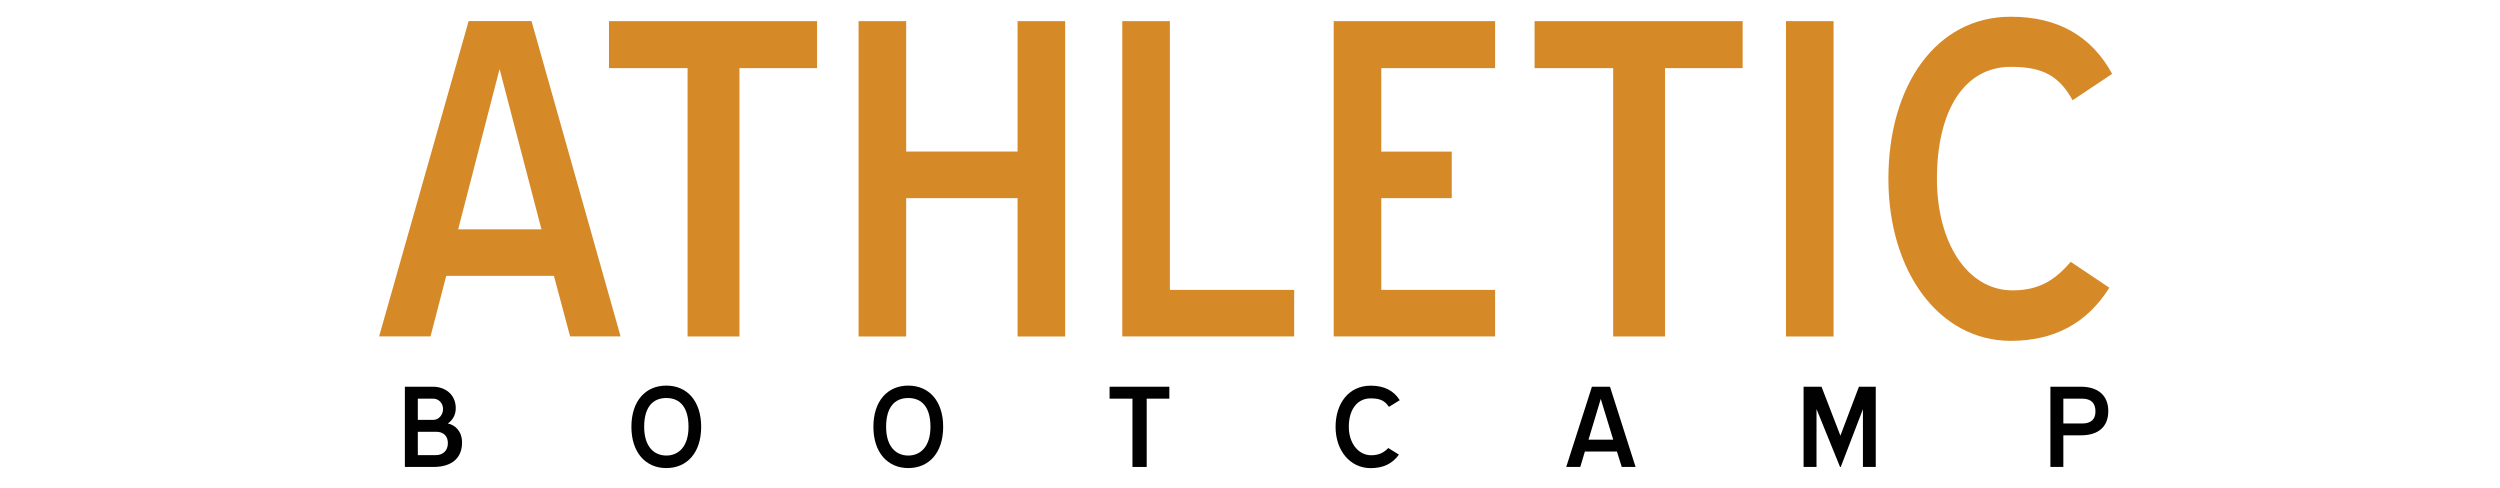
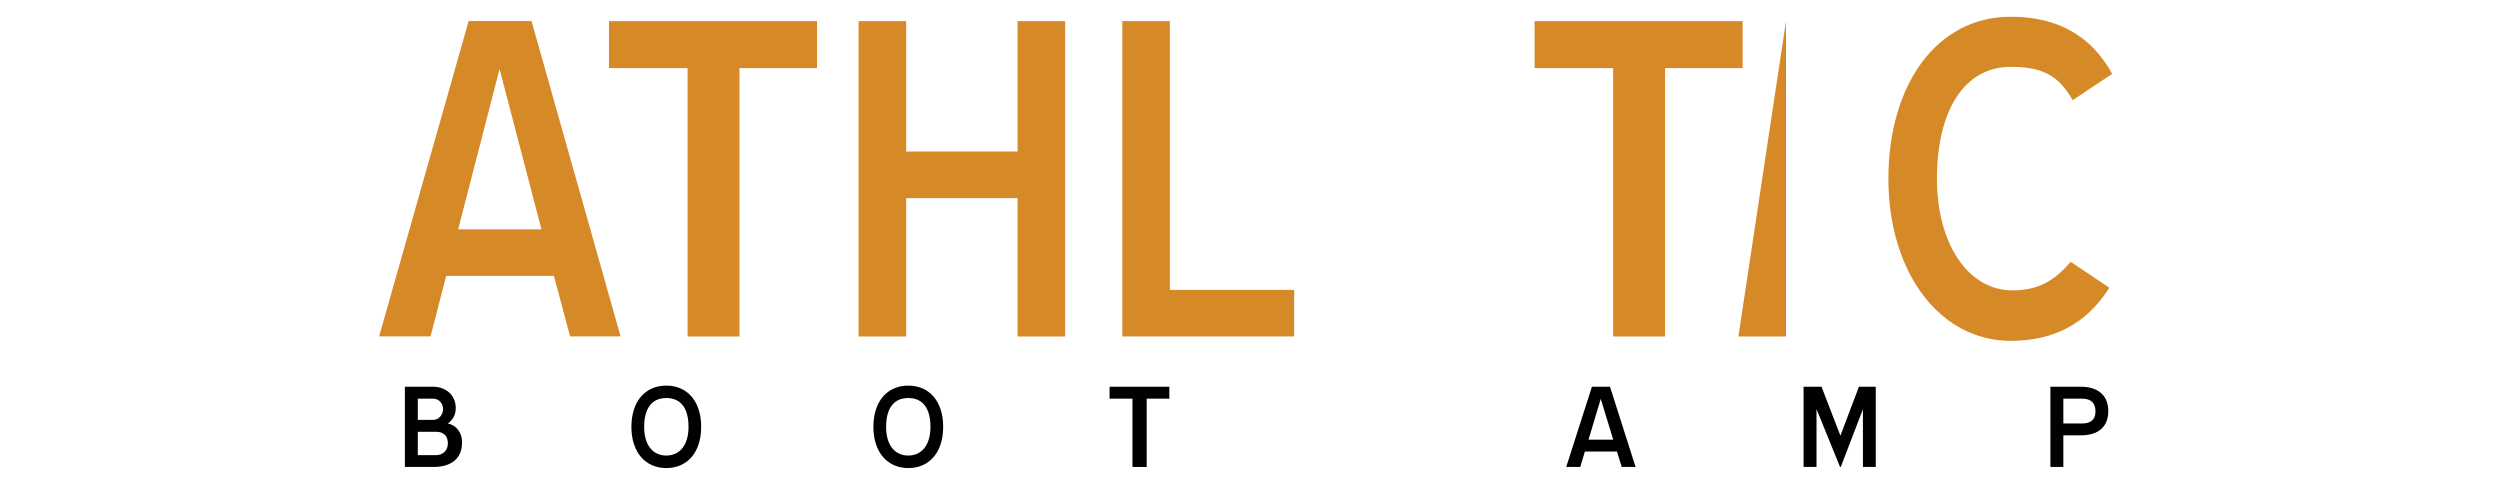
<svg xmlns="http://www.w3.org/2000/svg" xmlns:ns1="http://sodipodi.sourceforge.net/DTD/sodipodi-0.dtd" xmlns:ns2="http://www.inkscape.org/namespaces/inkscape" viewBox="0 0 425 83" version="1.1" id="svg16" ns1:docname="AthleticBootcamp2w.svg" ns2:version="1.3.2 (091e20e, 2023-11-25)" ns2:export-filename="logos/AthleticBootcamp3.svg" ns2:export-xdpi="65.370415" ns2:export-ydpi="65.370415" width="425" height="83">
  <ns1:namedview id="namedview16" pagecolor="#ffffff" bordercolor="#000000" borderopacity="0.25" ns2:showpageshadow="2" ns2:pageopacity="0.0" ns2:pagecheckerboard="0" ns2:deskcolor="#d1d1d1" ns2:zoom="1.6439322" ns2:cx="212.90416" ns2:cy="61.133908" ns2:window-width="1392" ns2:window-height="1212" ns2:window-x="1968" ns2:window-y="356" ns2:window-maximized="0" ns2:current-layer="svg16">
    <ns2:page x="0" y="0" width="425" height="83" id="page1" margin="23.115 0 16.424" bleed="0" />
  </ns1:namedview>
  <defs id="defs1">
    <style id="style1">.uuid-3987de00-bd12-4014-9bbf-25f600b6263a{fill:#000;}.uuid-3987de00-bd12-4014-9bbf-25f600b6263a,.uuid-44a850cb-1c12-4814-b9e7-8256fcd72aed,.uuid-bd7ef908-0aea-4c83-99b9-5b3ce2543e5d{stroke-width:0px;}.uuid-44a850cb-1c12-4814-b9e7-8256fcd72aed{fill:#d58927;}.uuid-bd7ef908-0aea-4c83-99b9-5b3ce2543e5d{fill:#fff;}</style>
  </defs>
  <g id="uuid-878f0602-14d0-4541-bfda-6b0304d4c5a4" transform="matrix(1,0,0,0.681,0.608,0.608)" style="display:none">
    <rect class="uuid-3987de00-bd12-4014-9bbf-25f600b6263a" width="425.2" height="121.89" id="rect1" x="0" y="0" />
  </g>
  <g id="uuid-ef4dfea0-f4f7-434a-987a-71ef09afdd73" transform="translate(0.608,-22.507)">
    <path class="uuid-bd7ef908-0aea-4c83-99b9-5b3ce2543e5d" d="m 73,88.25 c 2.04,0 3.87,1.29 3.87,3.65 0,1.16 -0.52,2 -1.34,2.6 1.22,0.25 2.41,1.29 2.41,3.25 0,2.6 -1.71,4.14 -4.86,4.14 H 68.22 V 88.25 Z m 0.04,5.64 c 0.99,0 1.67,-0.93 1.67,-1.84 0,-1.01 -0.74,-1.77 -1.67,-1.77 h -2.62 v 3.61 z m -2.62,5.99 h 3.07 c 1.17,0 2.04,-0.74 2.04,-2.03 0,-1.22 -0.74,-1.94 -1.98,-1.94 h -3.13 z" id="path1" style="stroke-width:0;stroke-dasharray:none;stroke:#000000;stroke-opacity:1;fill:#010101;fill-opacity:1" />
    <path class="uuid-bd7ef908-0aea-4c83-99b9-5b3ce2543e5d" d="m 106.73,95.07 c 0,-4.41 2.41,-7.01 5.93,-7.01 3.52,0 5.93,2.6 5.93,7.01 0,4.41 -2.41,7.01 -5.93,7.01 -3.52,0 -5.93,-2.66 -5.93,-7.01 z m 9.71,0 c 0,-3.32 -1.44,-4.9 -3.77,-4.9 -2.33,0 -3.77,1.58 -3.77,4.9 0,3.32 1.65,4.88 3.77,4.88 2.12,0 3.77,-1.58 3.77,-4.88 z" id="path2" style="stroke-width:0;stroke-dasharray:none;stroke:#000000;stroke-opacity:1;fill:#010101;fill-opacity:1" />
    <path class="uuid-bd7ef908-0aea-4c83-99b9-5b3ce2543e5d" d="m 147.87,95.07 c 0,-4.41 2.41,-7.01 5.93,-7.01 3.52,0 5.93,2.6 5.93,7.01 0,4.41 -2.41,7.01 -5.93,7.01 -3.52,0 -5.93,-2.66 -5.93,-7.01 z m 9.7,0 c 0,-3.32 -1.44,-4.9 -3.77,-4.9 -2.33,0 -3.77,1.58 -3.77,4.9 0,3.32 1.65,4.88 3.77,4.88 2.12,0 3.77,-1.58 3.77,-4.88 z" id="path3" style="stroke-width:0;stroke-dasharray:none;stroke:#000000;stroke-opacity:1;fill:#010101;fill-opacity:1" />
    <path class="uuid-bd7ef908-0aea-4c83-99b9-5b3ce2543e5d" d="m 194.32,101.89 h -2.41 V 90.28 h -3.89 v -2.03 h 10.16 v 2.03 h -3.85 v 11.61 z" id="path4" style="stroke-width:0;stroke-dasharray:none;stroke:#000000;stroke-opacity:1;fill:#010101;fill-opacity:1" />
-     <path class="uuid-bd7ef908-0aea-4c83-99b9-5b3ce2543e5d" d="m 235.51,91.67 c -0.72,-1.06 -1.52,-1.44 -3.09,-1.44 -2.31,0 -3.73,1.9 -3.73,4.84 0,2.74 1.59,4.83 3.81,4.83 1.42,0 2.25,-0.55 2.9,-1.23 l 1.81,1.12 c -1.09,1.54 -2.68,2.3 -4.8,2.3 -3.5,0 -5.97,-2.98 -5.97,-7.01 0,-4.03 2.27,-7.01 5.97,-7.01 2.27,0 3.91,0.82 4.94,2.47 l -1.85,1.14 z" id="path5" style="stroke-width:0;stroke-dasharray:none;stroke:#000000;stroke-opacity:1;fill:#010101;fill-opacity:1" />
    <path class="uuid-bd7ef908-0aea-4c83-99b9-5b3ce2543e5d" d="m 274.26,99.27 h -5.44 l -0.78,2.62 h -2.39 l 4.37,-13.64 h 3.07 l 4.35,13.64 h -2.35 l -0.82,-2.62 z m -4.82,-2.02 h 4.2 l -2.12,-6.93 z" id="path6" style="stroke-width:0;stroke-dasharray:none;stroke:#000000;stroke-opacity:1;fill:#010101;fill-opacity:1" />
    <path class="uuid-bd7ef908-0aea-4c83-99b9-5b3ce2543e5d" d="m 316.09,92.07 -3.77,9.82 h -0.12 l -4,-9.84 v 9.84 H 306 V 88.25 h 3.05 l 3.21,8.32 3.15,-8.32 h 2.86 v 13.64 h -2.18 z" id="path7" style="stroke-width:0;stroke-dasharray:none;stroke:#000000;stroke-opacity:1;fill:#010101;fill-opacity:1" />
    <path class="uuid-bd7ef908-0aea-4c83-99b9-5b3ce2543e5d" d="m 350.16,96.51 v 5.38 h -2.2 V 88.25 h 5.21 c 2.72,0 4.63,1.35 4.63,4.14 0,2.79 -1.83,4.12 -4.63,4.12 z m 0,-6.23 v 4.22 h 3.19 c 1.5,0 2.27,-0.68 2.27,-2.05 0,-1.44 -0.76,-2.17 -2.27,-2.17 z" id="path8" style="stroke-width:0;stroke-dasharray:none;stroke:#000000;stroke-opacity:1;fill:#010101;fill-opacity:1" />
  </g>
  <g id="uuid-63fb5139-4517-4bc9-9e7a-eaef879dbf49" transform="translate(0.608,-22.507)">
    <path class="uuid-44a850cb-1c12-4814-b9e7-8256fcd72aed" d="M 93.54,69.4 H 75.25 L 72.58,79.7 H 63.84 L 79.06,26.09 H 89.75 L 104.89,79.7 H 96.31 L 93.56,69.4 Z M 77.27,61.49 H 91.44 L 84.32,34.24 77.28,61.49 Z" id="path9" style="stroke-width:0;stroke-dasharray:none;stroke:#000000;stroke-opacity:1" />
    <path class="uuid-44a850cb-1c12-4814-b9e7-8256fcd72aed" d="m 125.1,79.71 h -8.82 V 34.09 H 102.92 V 26.1 h 35.37 v 7.99 H 125.1 Z" id="path10" style="stroke-width:0;stroke-dasharray:none;stroke:#000000;stroke-opacity:1" />
    <path class="uuid-44a850cb-1c12-4814-b9e7-8256fcd72aed" d="m 172.38,56.19 h -18.94 v 23.52 h -8.09 V 26.1 h 8.09 v 22.17 h 18.94 V 26.1 h 8.09 v 53.61 h -8.09 z" id="path11" style="stroke-width:0;stroke-dasharray:none;stroke:#000000;stroke-opacity:1" />
    <path class="uuid-44a850cb-1c12-4814-b9e7-8256fcd72aed" d="m 190.18,26.1 h 8.09 v 45.69 h 21.13 v 7.91 h -29.22 z" id="path12" style="stroke-width:0;stroke-dasharray:none;stroke:#000000;stroke-opacity:1" />
-     <path class="uuid-44a850cb-1c12-4814-b9e7-8256fcd72aed" d="m 226.12,26.1 h 27.44 v 7.99 h -19.35 v 14.19 h 11.98 v 7.91 h -11.98 v 15.6 h 19.35 v 7.91 h -27.44 z" id="path13" style="stroke-width:0;stroke-dasharray:none;stroke:#000000;stroke-opacity:1" />
    <path class="uuid-44a850cb-1c12-4814-b9e7-8256fcd72aed" d="m 282.45,79.71 h -8.82 V 34.09 H 260.27 V 26.1 h 35.37 v 7.99 h -13.19 z" id="path14" style="stroke-width:0;stroke-dasharray:none;stroke:#000000;stroke-opacity:1" />
-     <path class="uuid-44a850cb-1c12-4814-b9e7-8256fcd72aed" d="m 303.01,26.1 h 8.09 v 53.61 h -8.09 z" id="path15" style="stroke-width:0;stroke-dasharray:none;stroke:#000000;stroke-opacity:1" />
+     <path class="uuid-44a850cb-1c12-4814-b9e7-8256fcd72aed" d="m 303.01,26.1 v 53.61 h -8.09 z" id="path15" style="stroke-width:0;stroke-dasharray:none;stroke:#000000;stroke-opacity:1" />
    <path class="uuid-44a850cb-1c12-4814-b9e7-8256fcd72aed" d="m 351.74,39.54 c -2.35,-4.18 -5.1,-5.67 -10.52,-5.67 -7.93,0 -12.55,7.47 -12.55,19.04 0,10.75 5.1,18.96 12.87,18.96 4.94,0 7.53,-2.17 9.88,-4.85 l 6.56,4.4 c -3.8,6.05 -9.39,9.03 -16.76,9.03 -12.14,0 -20.8,-11.72 -20.8,-27.55 0,-15.83 8.09,-27.55 20.8,-27.55 7.93,0 13.68,3.21 17.24,9.71 z" id="path16" style="stroke-width:0;stroke-dasharray:none;stroke:#000000;stroke-opacity:1" />
  </g>
</svg>